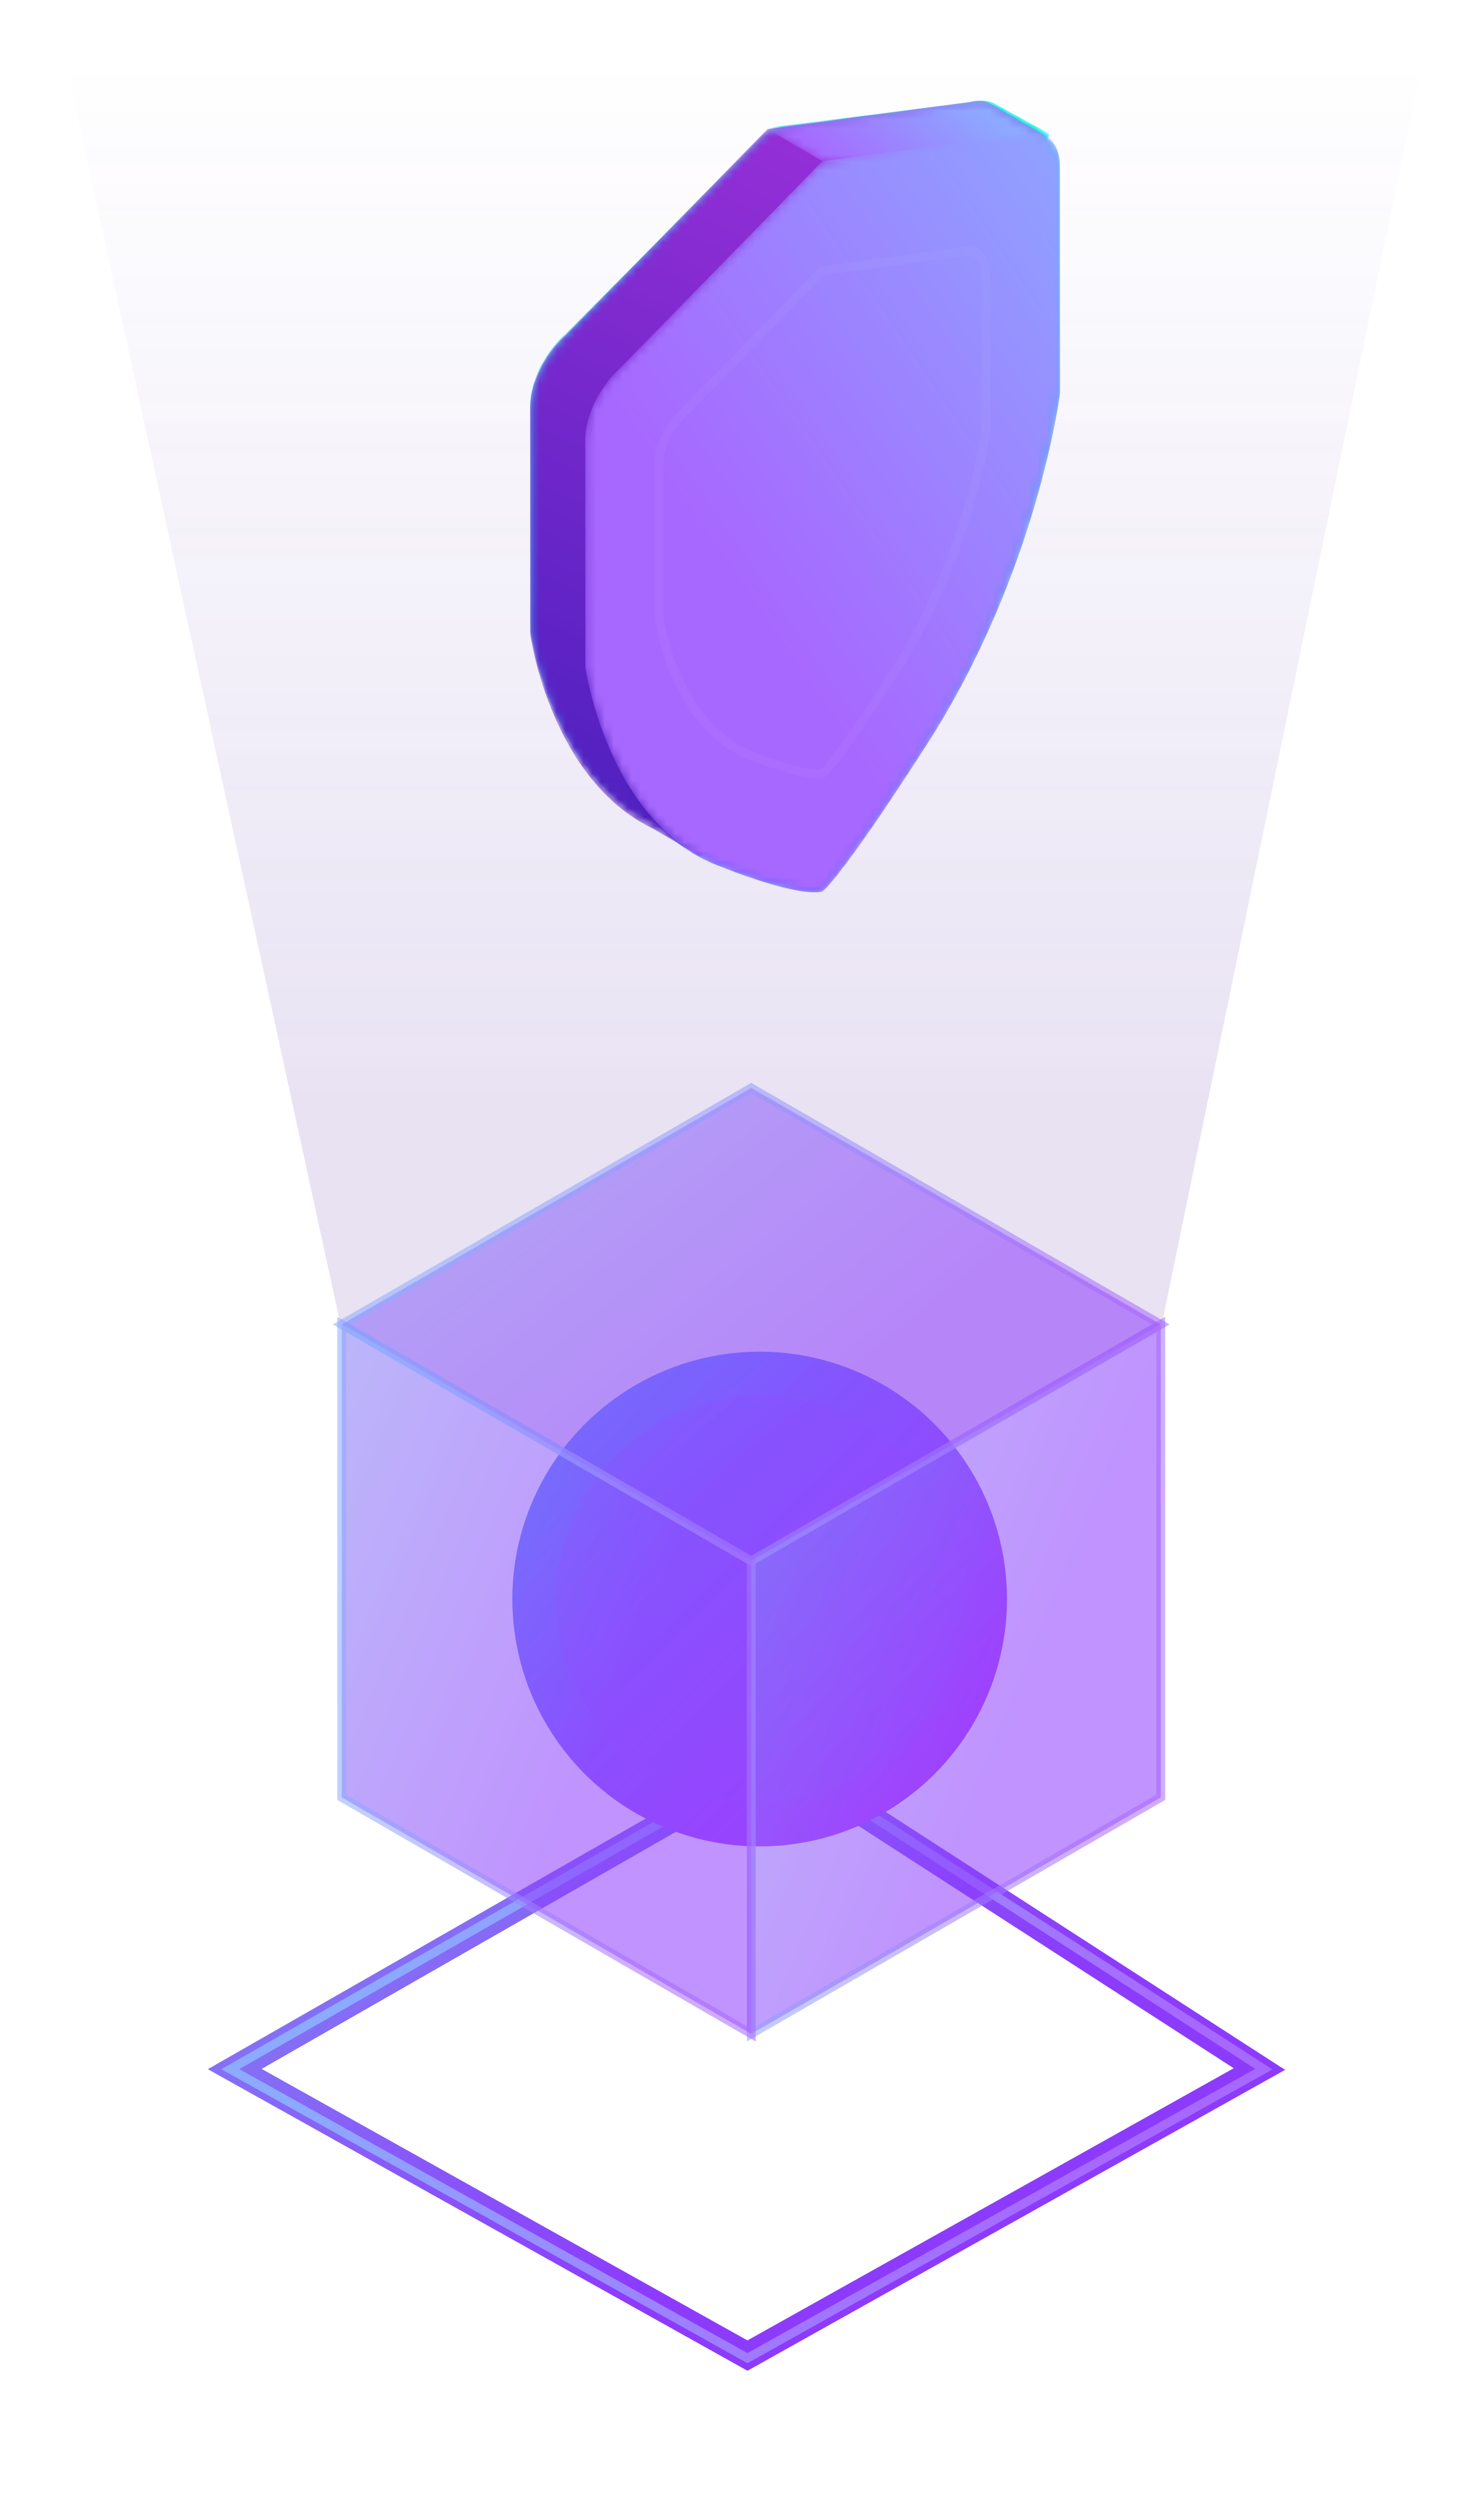
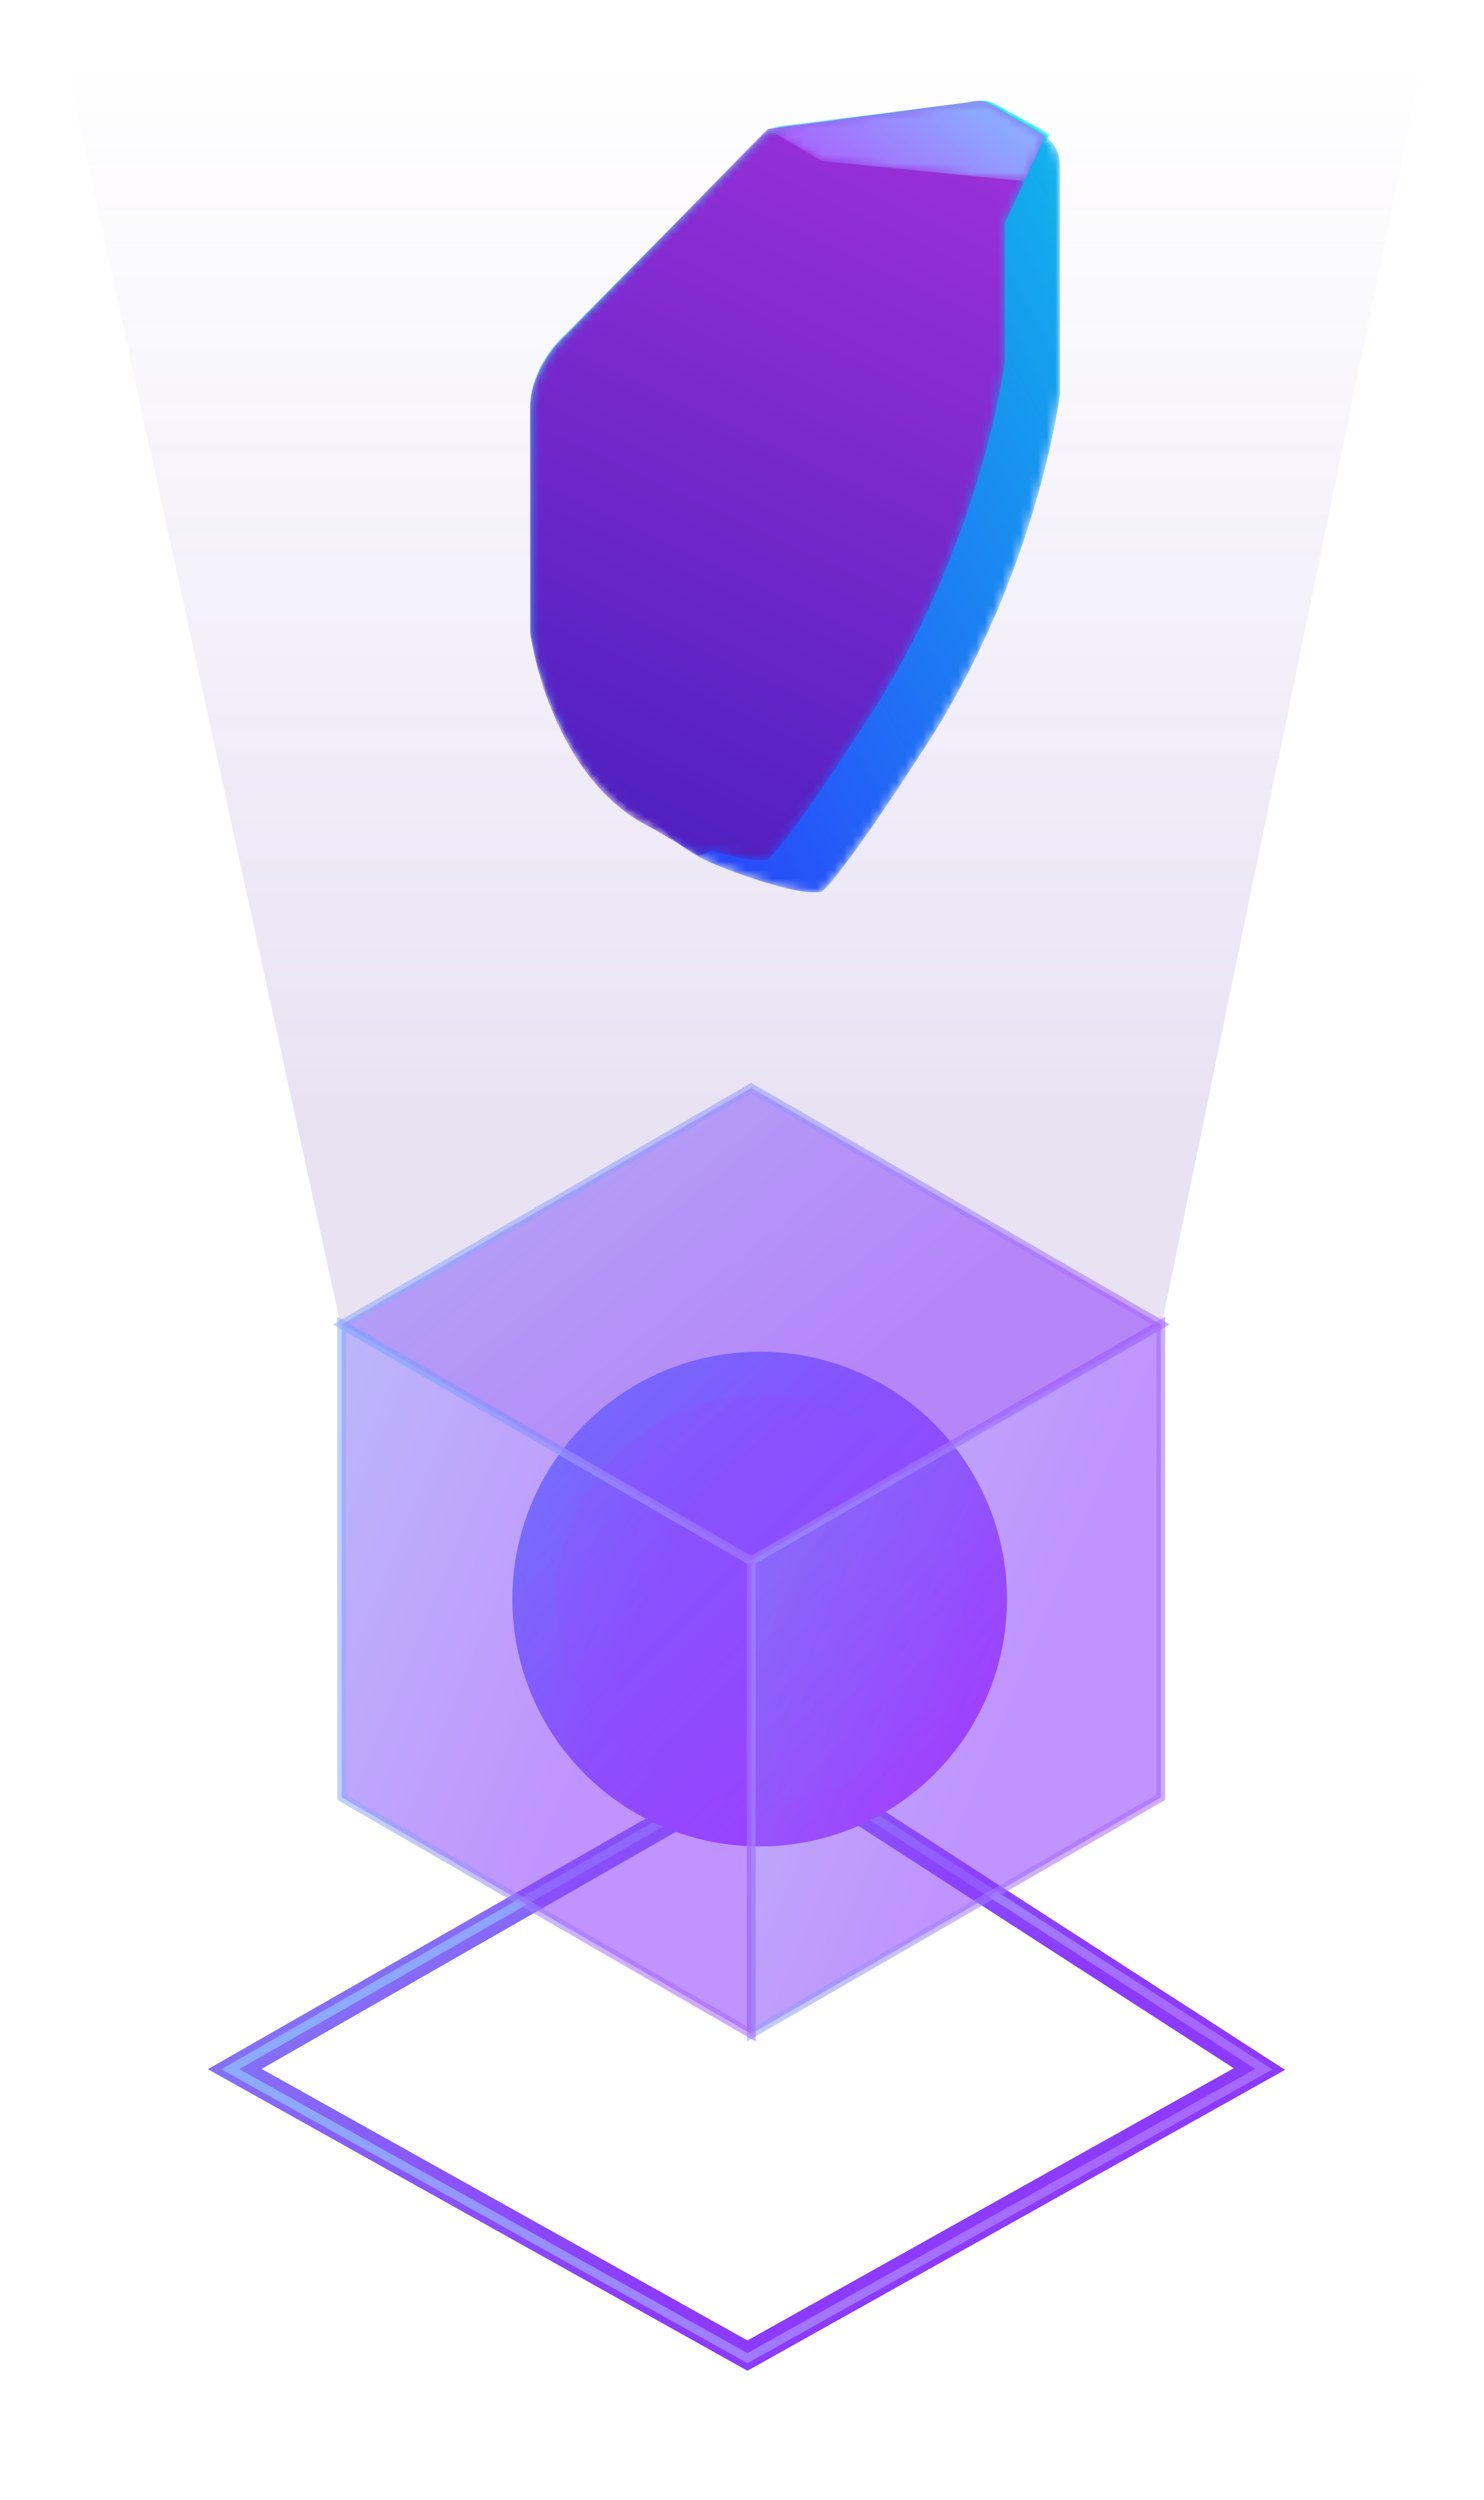
<svg xmlns="http://www.w3.org/2000/svg" xmlns:xlink="http://www.w3.org/1999/xlink" width="168px" height="283px" viewBox="0 0 168 283" version="1.1">
  <title>2</title>
  <desc>Created with Sketch.</desc>
  <defs>
    <linearGradient x1="50%" y1="0%" x2="50%" y2="70.262%" id="linearGradient-1">
      <stop stop-color="#7D5ABE" stop-opacity="0" offset="0%" />
      <stop stop-color="#6C46B8" offset="100%" />
    </linearGradient>
    <filter x="-9.2%" y="-8.3%" width="118.5%" height="116.7%" filterUnits="objectBoundingBox" id="filter-2">
      <feGaussianBlur stdDeviation="4.741" in="SourceGraphic" />
    </filter>
    <filter x="0.0%" y="0.0%" width="100.0%" height="100.0%" filterUnits="objectBoundingBox" id="filter-3">
      <feGaussianBlur stdDeviation="0" in="SourceGraphic" />
    </filter>
    <linearGradient x1="-31.463%" y1="13.047%" x2="50%" y2="75.869%" id="linearGradient-4">
      <stop stop-color="#7F9DEF" offset="0%" />
      <stop stop-color="#8C3BFD" offset="100%" />
    </linearGradient>
    <filter x="-18.6%" y="-31.9%" width="137.1%" height="163.7%" filterUnits="objectBoundingBox" id="filter-5">
      <feGaussianBlur stdDeviation="6.68" in="SourceGraphic" />
    </filter>
    <linearGradient x1="11.028%" y1="38.164%" x2="85.306%" y2="65.32%" id="linearGradient-6">
      <stop stop-color="#8CABFF" offset="0%" />
      <stop stop-color="#A768FF" offset="100%" />
    </linearGradient>
    <filter x="-0.4%" y="-0.7%" width="100.9%" height="101.5%" filterUnits="objectBoundingBox" id="filter-7">
      <feGaussianBlur stdDeviation="0" in="SourceGraphic" />
    </filter>
    <linearGradient x1="14.473%" y1="15.48%" x2="83.388%" y2="83.695%" id="linearGradient-8">
      <stop stop-color="#618AFF" offset="0%" />
      <stop stop-color="#B442FF" offset="100%" />
    </linearGradient>
    <filter x="-49.5%" y="-49.5%" width="199.1%" height="199.1%" filterUnits="objectBoundingBox" id="filter-9">
      <feGaussianBlur stdDeviation="9.247" in="SourceGraphic" />
    </filter>
    <linearGradient x1="-10.507%" y1="-11.818%" x2="100%" y2="100%" id="linearGradient-10">
      <stop stop-color="#618AFF" offset="0%" />
      <stop stop-color="#B442FF" offset="100%" />
    </linearGradient>
    <filter x="0.0%" y="0.0%" width="100.0%" height="100.0%" filterUnits="objectBoundingBox" id="filter-11">
      <feGaussianBlur stdDeviation="0" in="SourceGraphic" />
    </filter>
    <linearGradient x1="-56.455%" y1="0%" x2="50%" y2="75.869%" id="linearGradient-12">
      <stop stop-color="#7F9DEF" offset="0%" />
      <stop stop-color="#8C3BFD" offset="100%" />
    </linearGradient>
    <path d="M7.853,0.408 C7.251,0.408 6.718,0.56 6.276,0.846 L0.201,4.335 L4.848,14.127 L4.838,29.541 C4.838,29.541 7.35,49.628 19.963,69.031 C29.918,84.345 31.875,85.598 31.875,85.598 C31.875,85.598 33.065,86.19 38.293,84.608 L39.653,85.224 L44.943,82.175 C45.879,81.735 46.751,81.223 47.571,80.66 L47.668,80.605 L47.666,80.595 C57.048,74.071 58.965,60.371 58.965,60.371 L58.981,34.895 C58.984,32.186 57.318,28.855 54.901,26.733 L31.928,3.582 L8.942,0.556 C8.562,0.456 8.2,0.408 7.86,0.408 L7.853,0.408 Z" id="path-13" />
    <linearGradient x1="159.191%" y1="163.166%" x2="6.72%" y2="-8.765%" id="linearGradient-15">
      <stop stop-color="#3123FF" offset="0%" />
      <stop stop-color="#00FFE2" offset="100%" />
    </linearGradient>
    <path d="M7.819,0.388 C7.22,0.389 6.689,0.533 6.249,0.805 L0.2,4.128 L2.612,8.989 L25.541,6.84 L31.791,3.411 L8.904,0.529 C8.525,0.435 8.165,0.389 7.827,0.388 L7.819,0.388 Z" id="path-16" />
    <linearGradient x1="220.146%" y1="348.683%" x2="9.297%" y2="-7.668%" id="linearGradient-18">
      <stop stop-color="#3123FF" offset="0%" />
      <stop stop-color="#00FFE2" offset="100%" />
    </linearGradient>
    <path d="M0.016,3.907 L0,29.524 C0,29.524 2.503,49.722 15.068,69.231 C24.986,84.63 26.936,85.891 26.936,85.891 C26.936,85.891 27.147,85.996 27.779,86 L27.845,86 C29.183,85.993 32.276,85.539 38.879,82.919 C51.525,77.903 53.925,60.524 53.925,60.524 L53.941,34.907 C53.943,32.183 52.284,28.834 49.875,26.7 L26.989,3.421 L4.089,0.378 C3.709,0.278 3.347,0.229 3.008,0.229 C1.197,0.229 0.018,1.613 0.016,3.907" id="path-19" />
    <linearGradient x1="118.596%" y1="106.618%" x2="-65.388%" y2="-53.322%" id="linearGradient-21">
      <stop stop-color="#3123FF" offset="0%" />
      <stop stop-color="#00FFE2" offset="100%" />
    </linearGradient>
    <path d="M58.553,35.165 L58.537,60.839 C58.537,60.839 56.634,74.645 47.32,81.22 L47.321,81.23 L47.226,81.286 C46.412,81.853 45.546,82.37 44.617,82.812 L39.365,85.885 L38.016,85.264 C32.825,86.859 31.644,86.262 31.644,86.262 C31.644,86.262 29.7,84.999 19.818,69.566 C7.297,50.013 4.802,29.77 4.802,29.77 L4.812,14.237 L0.2,4.369 L6.23,0.852 C6.663,0.568 7.183,0.416 7.771,0.411 L7.829,0.411 C8.158,0.414 8.509,0.462 8.877,0.56 L31.696,3.61 L54.502,26.94 C56.899,29.077 58.551,32.428 58.553,35.156 L58.553,35.165" id="path-22" />
    <linearGradient x1="87.894%" y1="100%" x2="29.092%" y2="-84.405%" id="linearGradient-24">
      <stop stop-color="#4C1FBE" offset="0%" />
      <stop stop-color="#D53DED" offset="100%" />
    </linearGradient>
    <path d="M7.829,0.411 C8.158,0.414 8.509,0.462 8.877,0.56 L31.696,3.61 L25.465,7.238 L2.604,9.512 L0.2,4.369 L6.23,0.852 C6.663,0.568 7.183,0.416 7.771,0.411 L7.829,0.411 Z" id="path-25" />
-     <path d="M49.7,26.76 C52.1,28.898 53.752,32.254 53.751,34.984 L53.735,60.658 C53.735,60.658 51.343,78.076 38.741,83.103 C28.795,87.071 26.841,86.08 26.841,86.08 C26.841,86.08 24.898,84.818 15.015,69.384 C2.494,49.832 0,29.589 0,29.589 L0.016,3.916 C0.018,1.185 1.674,-0.258 4.074,0.379 L26.893,3.429" id="path-27" />
    <linearGradient x1="-16.679%" y1="0%" x2="50%" y2="74.755%" id="linearGradient-29">
      <stop stop-color="#8CABFF" offset="0%" />
      <stop stop-color="#A768FF" offset="100%" />
    </linearGradient>
  </defs>
  <g id="Page-1" stroke="none" stroke-width="1" fill="none" fill-rule="evenodd">
    <g id="3-screen" transform="translate(-651, -310)">
      <g id="2" transform="translate(658, 316)">
        <polygon id="Rectangle-2" fill="url(#linearGradient-1)" fill-rule="nonzero" opacity="0.198" filter="url(#filter-2)" points="0.223 0 154.205 4.54646262e-13 124.547 143.767 78.331 170.629 31.516 143.767" />
        <polygon id="Rectangle-2-Copy" fill="url(#linearGradient-1)" fill-rule="nonzero" opacity="0.349" filter="url(#filter-3)" points="0.223 0 154.205 4.54646262e-13 124.547 143.767 78.331 170.629 31.516 143.767" />
        <g id="Group-48-Copy-3" transform="translate(19, 117)">
          <g id="light-border" transform="translate(0, 75)" fill-rule="nonzero">
            <polygon id="Path-2-Copy" stroke="url(#linearGradient-4)" stroke-width="3" filter="url(#filter-5)" points="0.574 36.199 58.617 68.633 116.574 36.199 62.072 1.007" />
            <polygon id="Path-2-Copy-2" stroke="url(#linearGradient-6)" filter="url(#filter-7)" points="0.074 36.211 58.618 68.924 117.074 36.211 62.102 0.716" />
          </g>
          <g id="Group-15" transform="translate(12, 0)">
            <circle id="Oval" fill="url(#linearGradient-8)" fill-rule="nonzero" filter="url(#filter-9)" cx="48" cy="58" r="28" />
            <circle id="Oval-Copy" fill="url(#linearGradient-10)" fill-rule="nonzero" filter="url(#filter-11)" cx="48" cy="58" r="23" />
            <polygon id="Fill-3" stroke="url(#linearGradient-6)" fill="url(#linearGradient-12)" opacity="0.55" points="93.408 80.448 47.047 107.214 47.047 53.682 93.408 26.914" />
            <polygon id="Fill-5" stroke="url(#linearGradient-6)" fill="url(#linearGradient-12)" opacity="0.55" points="47.046 107.216 0.685 80.448 0.685 26.916 47.046 53.683" />
            <polygon id="Fill-7" stroke="url(#linearGradient-6)" fill="url(#linearGradient-12)" opacity="0.55" points="47.047 53.683 0.686 26.915 47.046 0.149 93.407 26.916" />
          </g>
        </g>
        <g id="Group-20" transform="translate(82.5, 50.5) scale(-1, 1) translate(-82.5, -50.5) translate(52, 5)">
          <g id="Group-3" transform="translate(1, 0)">
            <mask id="mask-14" fill="white">
              <use xlink:href="#path-13" />
            </mask>
            <g id="Clip-2" />
            <path d="M7.853,0.408 C7.251,0.408 6.718,0.56 6.276,0.846 L0.201,4.335 L4.848,14.127 L4.838,29.541 C4.838,29.541 7.35,49.628 19.963,69.031 C29.918,84.345 31.875,85.598 31.875,85.598 C31.875,85.598 33.065,86.19 38.293,84.608 L39.653,85.224 L44.943,82.175 C45.879,81.735 46.751,81.223 47.571,80.66 L47.668,80.605 L47.666,80.595 C57.048,74.071 58.965,60.371 58.965,60.371 L58.981,34.895 C58.984,32.186 57.318,28.855 54.901,26.733 L31.928,3.582 L8.942,0.556 C8.562,0.456 8.2,0.408 7.86,0.408 L7.853,0.408 Z" id="Fill-1" fill="url(#linearGradient-15)" mask="url(#mask-14)" />
          </g>
          <g id="Group-6" transform="translate(1, 0)">
            <mask id="mask-17" fill="white">
              <use xlink:href="#path-16" />
            </mask>
            <g id="Clip-5" />
            <path d="M7.819,0.388 C7.22,0.389 6.689,0.533 6.249,0.805 L0.2,4.128 L2.612,8.989 L25.541,6.84 L31.791,3.411 L8.904,0.529 C8.525,0.435 8.165,0.389 7.827,0.388 L7.819,0.388 Z" id="Fill-4" fill="url(#linearGradient-18)" mask="url(#mask-17)" />
          </g>
          <g id="Group-9" transform="translate(0, 4)">
            <mask id="mask-20" fill="white">
              <use xlink:href="#path-19" />
            </mask>
            <g id="Clip-8" />
            <path d="M0.016,3.907 L0,29.524 C0,29.524 2.503,49.722 15.068,69.231 C24.986,84.63 26.936,85.891 26.936,85.891 C26.936,85.891 27.147,85.996 27.779,86 L27.845,86 C29.183,85.993 32.276,85.539 38.879,82.919 C51.525,77.903 53.925,60.524 53.925,60.524 L53.941,34.907 C53.943,32.183 52.284,28.834 49.875,26.7 L26.989,3.421 L4.089,0.378 C3.709,0.278 3.347,0.229 3.008,0.229 C1.197,0.229 0.018,1.613 0.016,3.907" id="Fill-7" fill="url(#linearGradient-21)" mask="url(#mask-20)" />
          </g>
          <g id="Group-19">
            <g id="Group-12" transform="translate(1.429, 0)">
              <mask id="mask-23" fill="white">
                <use xlink:href="#path-22" />
              </mask>
              <g id="Clip-11" />
              <path d="M54.502,26.94 L31.696,3.61 L8.877,0.56 C7.827,0.281 6.919,0.401 6.23,0.852 L0.2,4.369 L4.812,14.237 L4.802,29.77 C4.802,29.77 7.297,50.013 19.818,69.566 C29.7,84.999 31.644,86.262 31.644,86.262 C31.644,86.262 32.825,86.859 38.016,85.264 L39.365,85.885 L44.617,82.812 C45.546,82.37 46.412,81.853 47.226,81.286 L47.321,81.23 L47.32,81.22 C56.634,74.645 58.537,60.839 58.537,60.839 L58.553,35.165 C58.555,32.435 56.902,29.079 54.502,26.94" id="Fill-10" fill="url(#linearGradient-24)" mask="url(#mask-23)" />
            </g>
            <g id="Group-15" transform="translate(1.429, 0)">
              <mask id="mask-26" fill="white">
                <use xlink:href="#path-25" />
              </mask>
              <g id="Clip-14" />
              <path d="M31.696,3.61 L8.877,0.56 C7.827,0.281 6.919,0.401 6.23,0.852 L0.2,4.369 L2.604,9.512 L25.465,7.238 L31.696,3.61 Z" id="Fill-13" fill="url(#linearGradient-6)" mask="url(#mask-26)" />
            </g>
            <g id="Group-18" transform="translate(0, 3.81)">
              <mask id="mask-28" fill="white">
                <use xlink:href="#path-27" />
              </mask>
              <g id="Clip-17" />
              <path d="M49.7,26.76 L26.893,3.429 L4.074,0.379 C1.674,-0.258 0.018,1.185 0.016,3.916 L0,29.589 C0,29.589 2.494,49.832 15.015,69.384 C24.898,84.818 26.841,86.08 26.841,86.08 C26.841,86.08 28.795,87.071 38.741,83.103 C51.343,78.076 53.735,60.658 53.735,60.658 L53.751,34.984 C53.752,32.254 52.1,28.898 49.7,26.76" id="Fill-16" fill="url(#linearGradient-29)" mask="url(#mask-28)" />
-               <path d="M42.592,31.883 L26.888,15.818 L11.175,13.718 C9.522,13.279 8.382,14.273 8.381,16.153 L8.37,33.831 C8.37,33.831 10.087,47.77 18.708,61.233 C25.514,71.86 26.852,72.73 26.852,72.73 C26.852,72.73 28.197,73.412 35.046,70.679 C43.723,67.218 45.37,55.224 45.37,55.224 L45.381,37.546 C45.382,35.666 44.244,33.355 42.592,31.883" id="Fill-16-Copy" stroke="#FFFFFF" opacity="0.172" mask="url(#mask-28)" />
            </g>
          </g>
        </g>
      </g>
    </g>
  </g>
</svg>